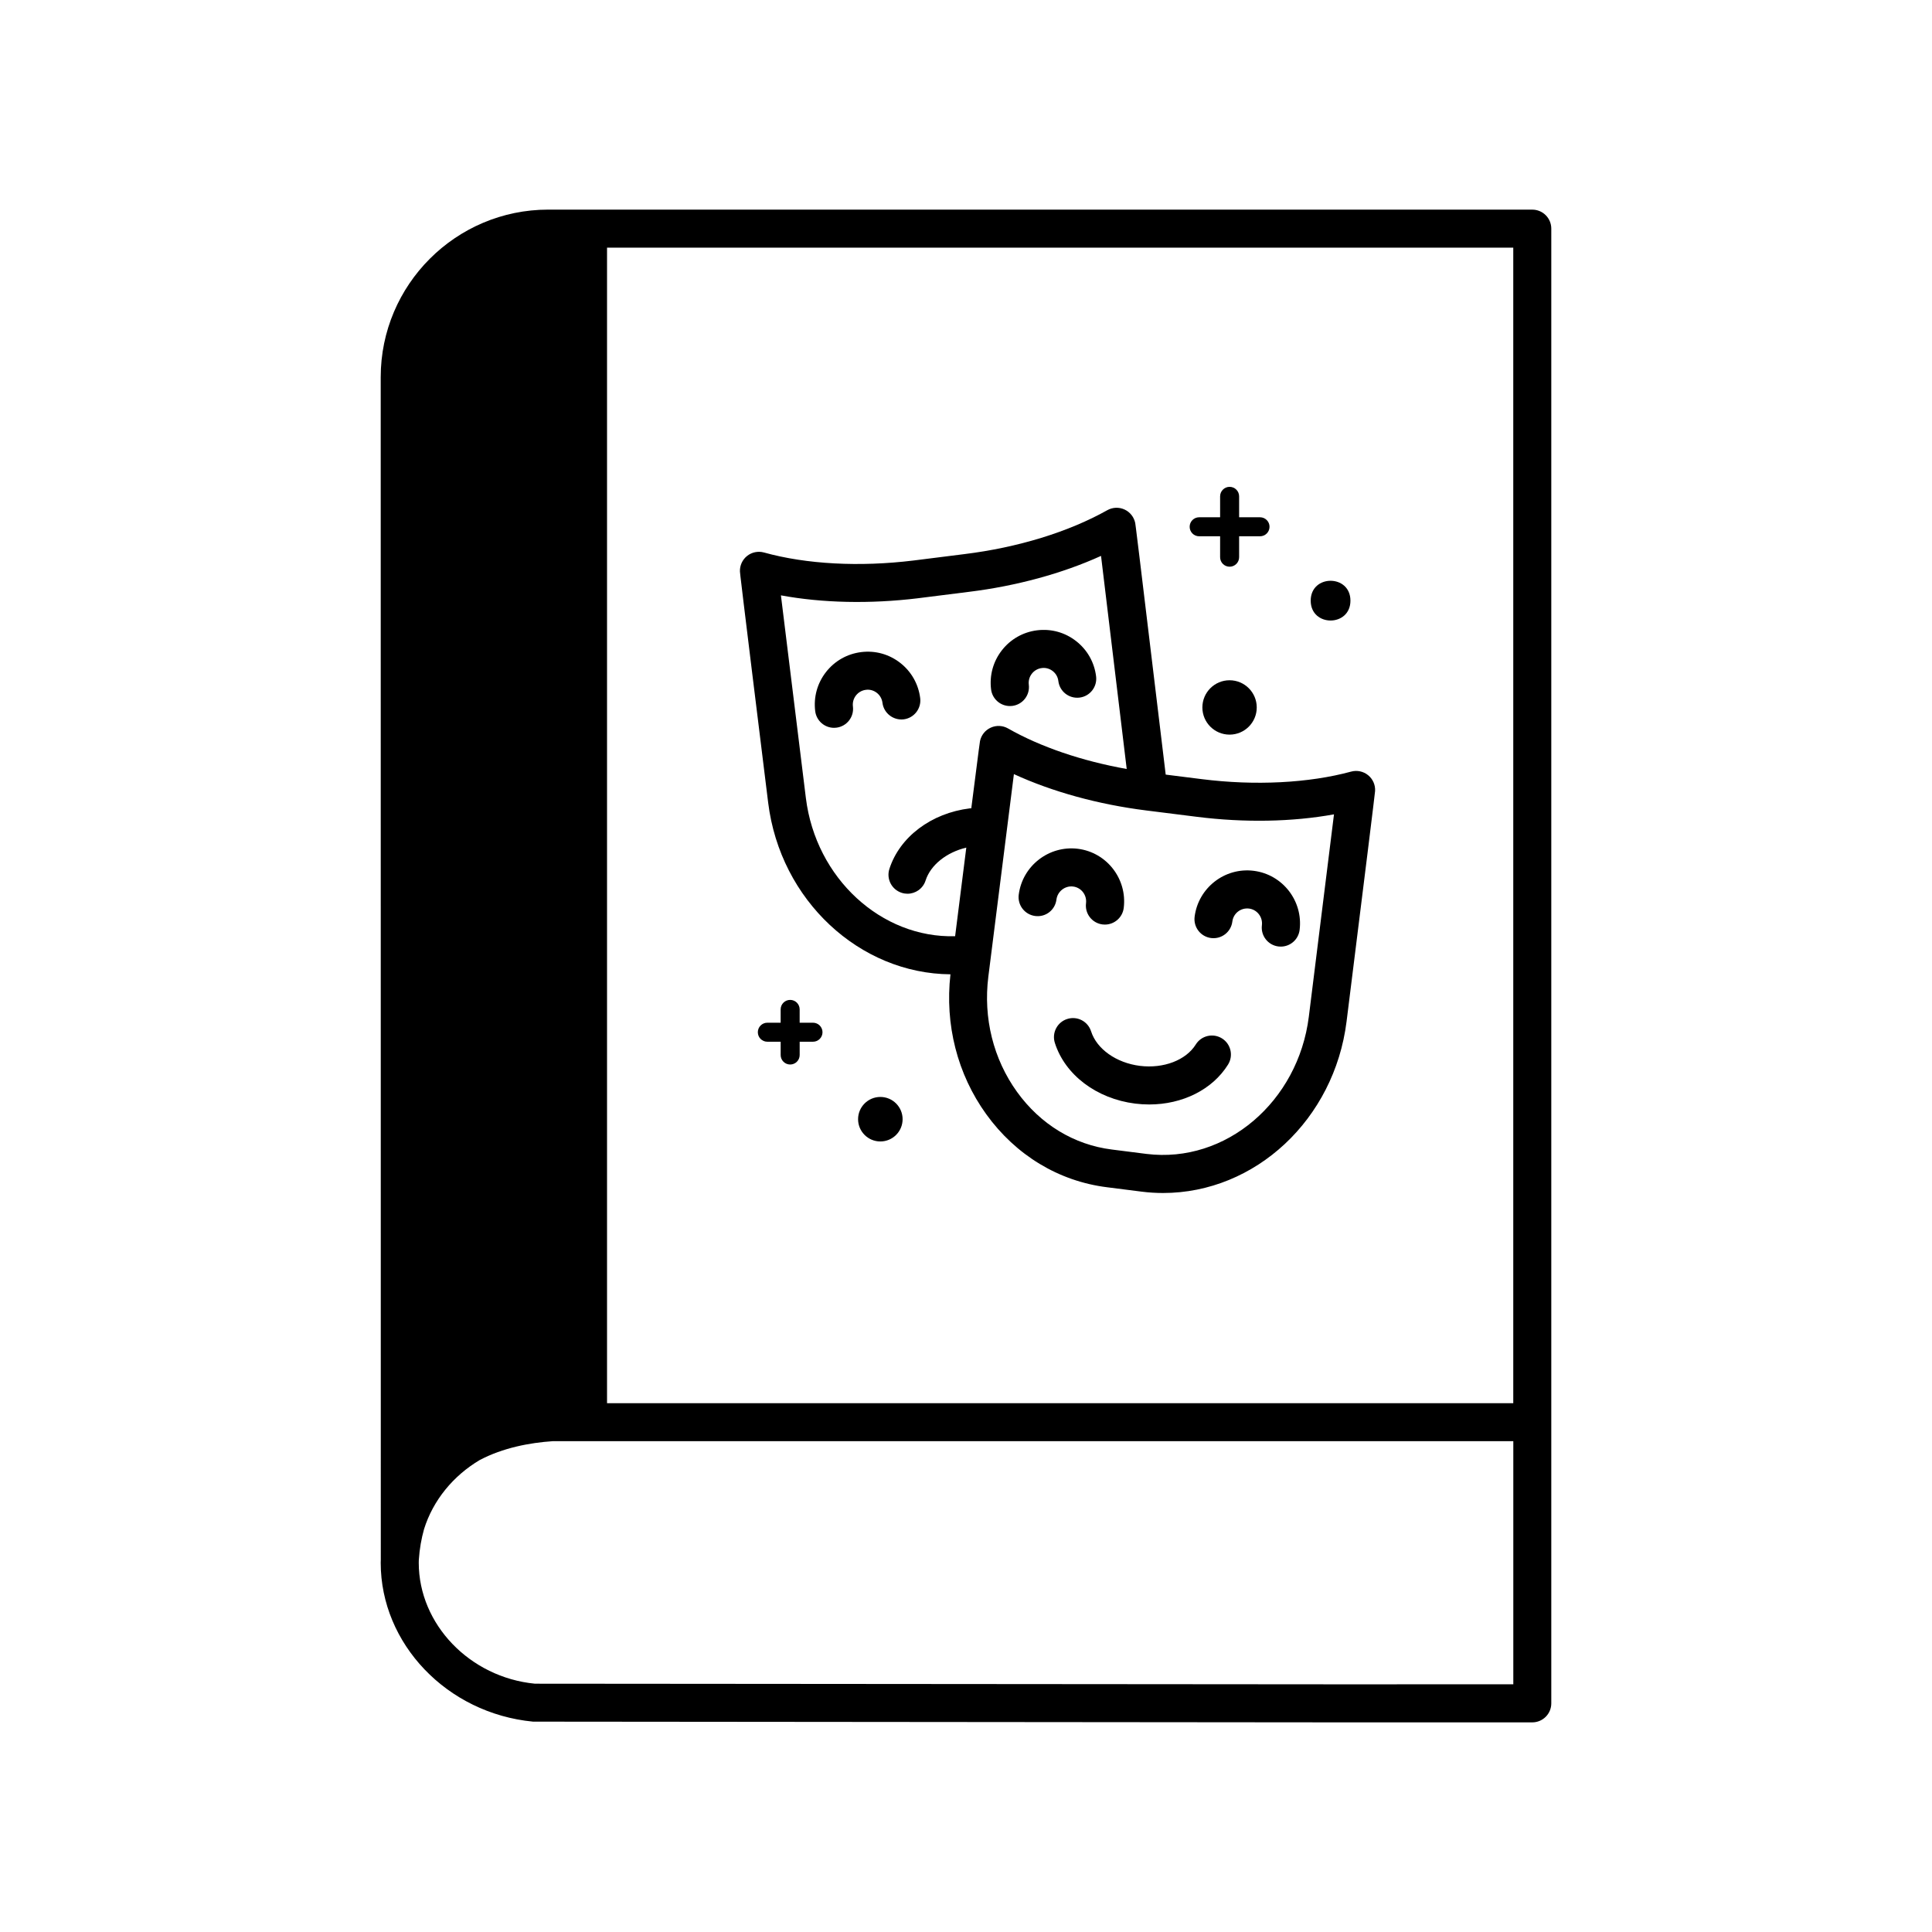
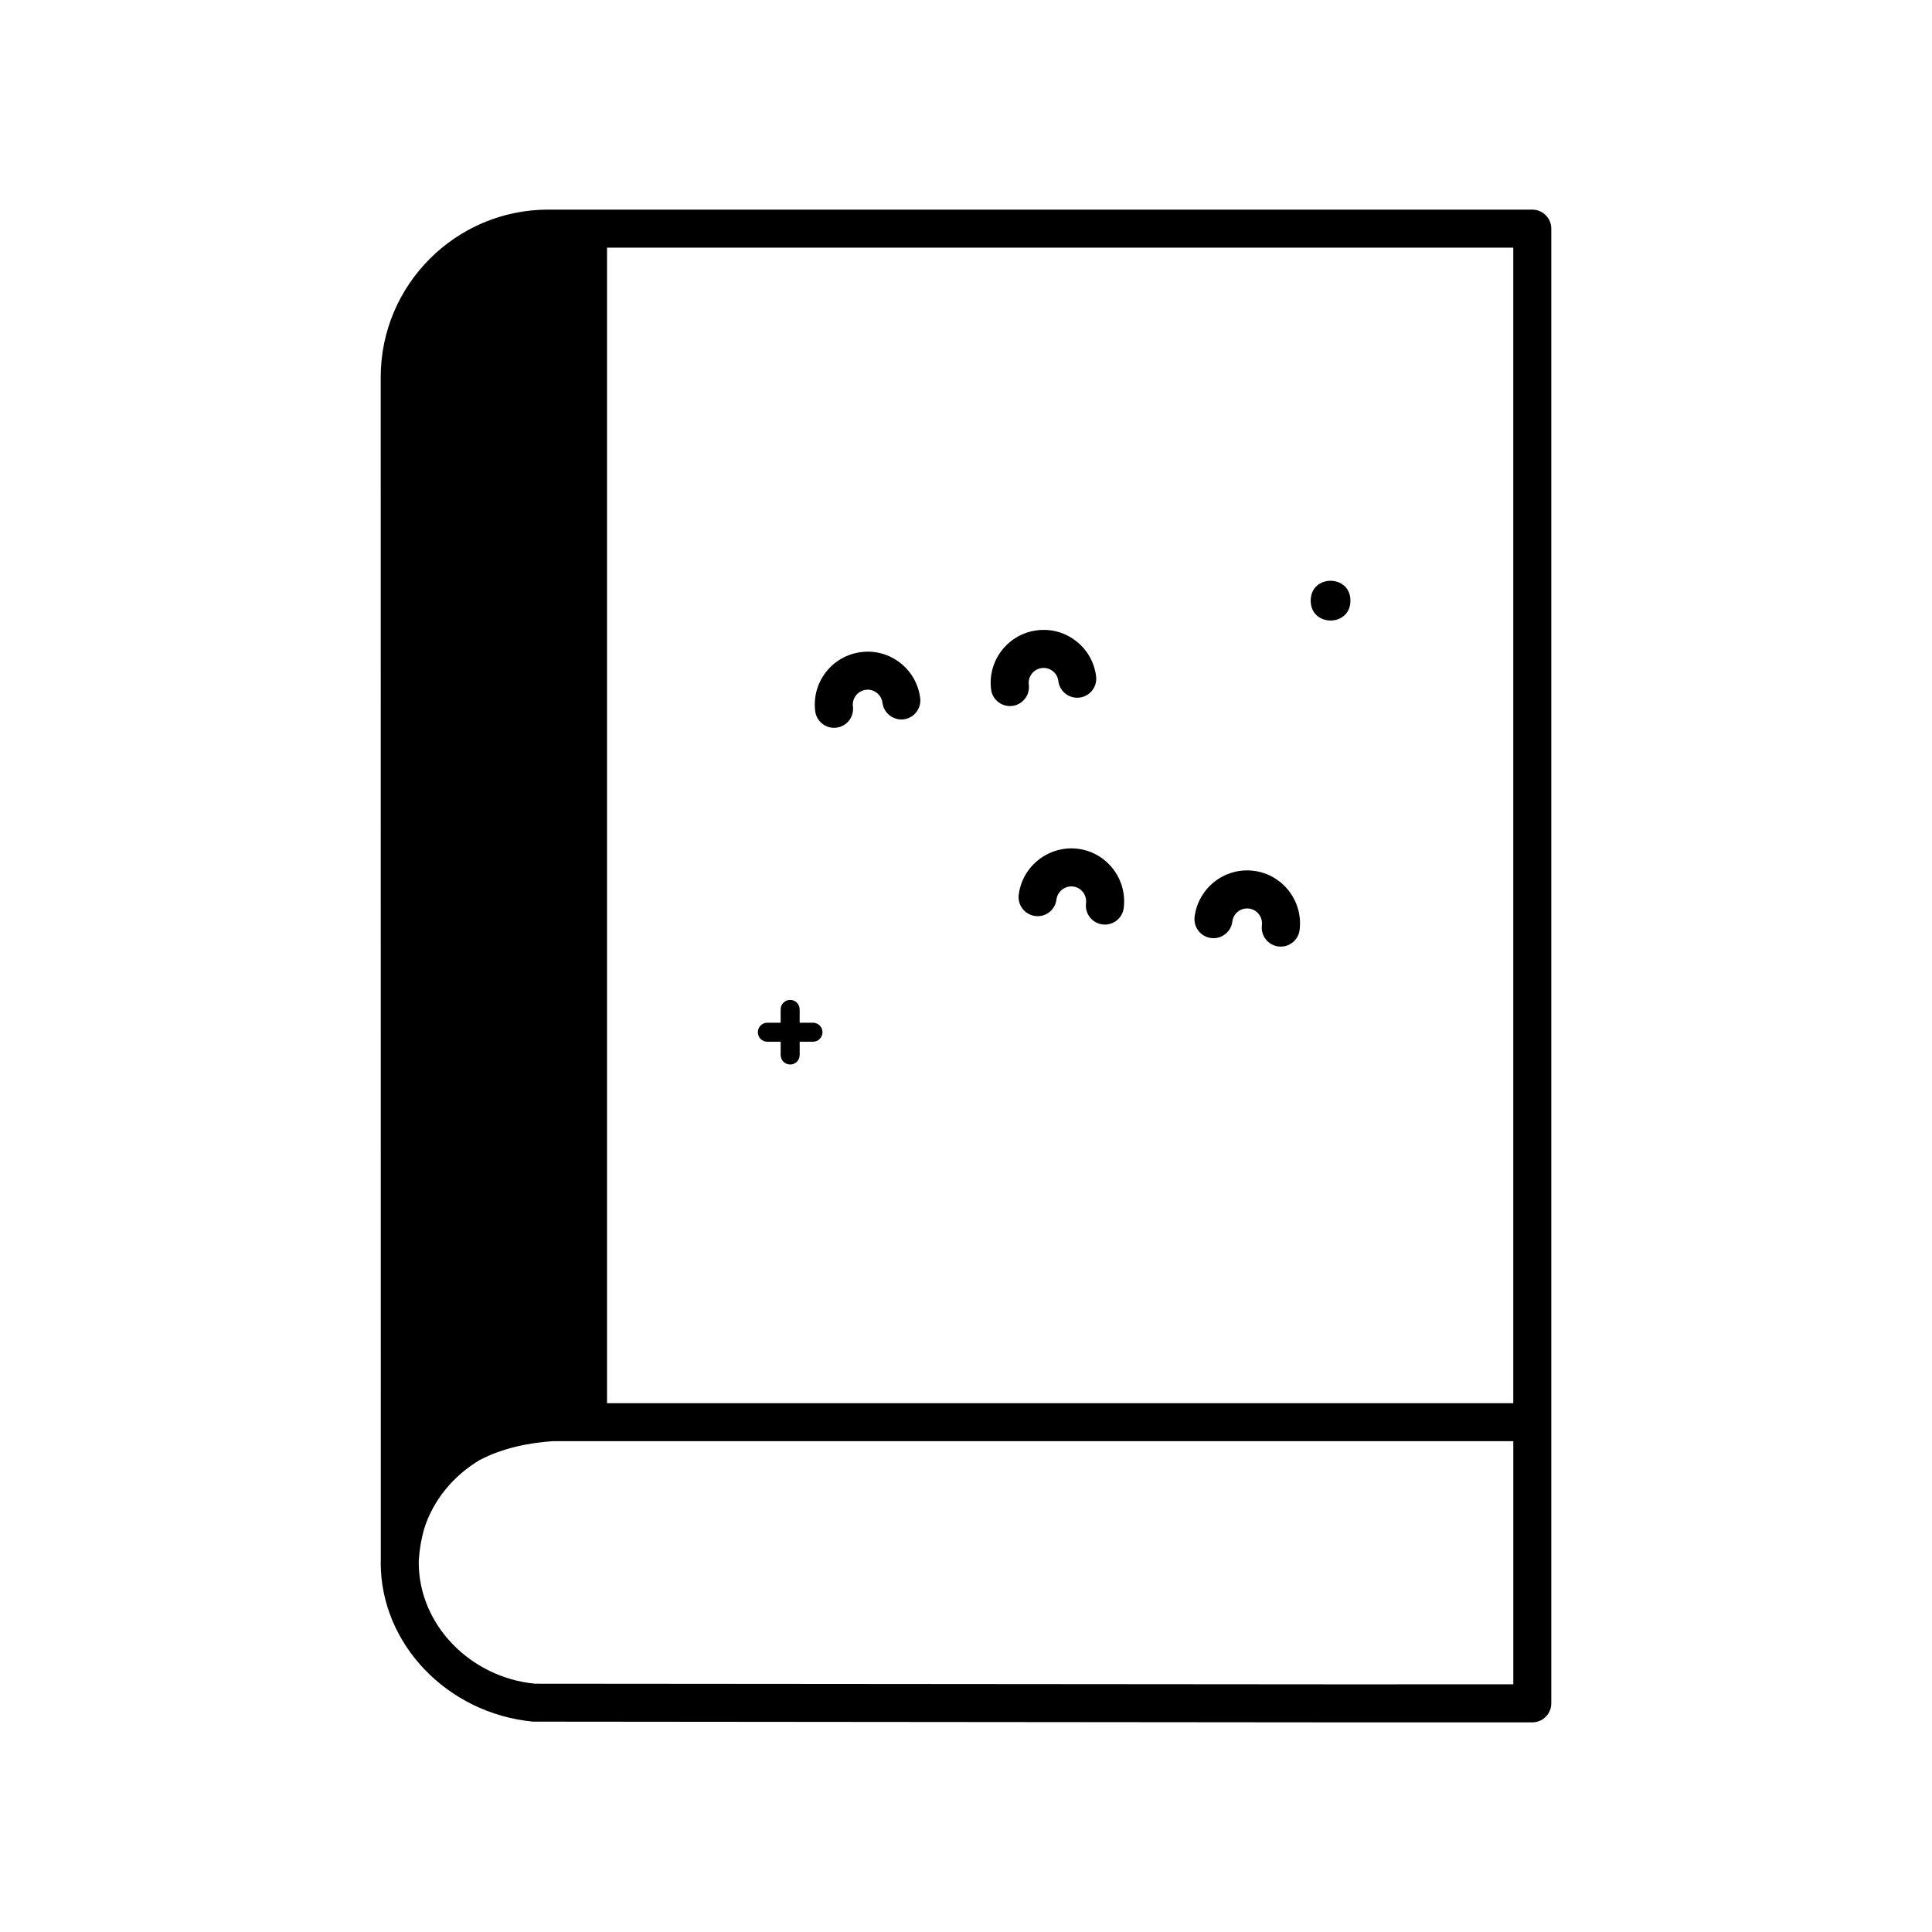
<svg xmlns="http://www.w3.org/2000/svg" fill="#000000" width="800px" height="800px" version="1.1" viewBox="144 144 512 512">
  <g>
    <path d="m550.07 199.55h-260.78c-24.48 0-44.398 19.918-44.398 44.398l0.023 313.19c0 0.004 0.004 0.012 0.004 0.02-0.012 0.328-0.027 0.664-0.027 0.992 0 21.422 17.52 39.906 40.367 42.102l213.49 0.191h51.32c2.785 0 5.039-2.254 5.039-5.039v-390.81c0-2.781-2.25-5.039-5.035-5.039zm-5.039 316.31h-240.16v-306.23h240.16zm-46.273 74.504-213-0.168c-17.262-1.676-30.785-15.754-30.785-32.051l0.016-0.723c0.195-3.016 0.695-5.703 1.387-8.184 2.383-7.637 7.715-14.129 14.746-18.309 6.207-3.266 13.23-4.586 19.34-5h254.58v64.426z" />
-     <path d="m433.15 417.32c-0.836-2.648-3.656-4.133-6.328-3.277-2.652 0.84-4.117 3.676-3.277 6.328 2.691 8.48 11.039 14.805 21.285 16.094 1.25 0.156 2.496 0.23 3.719 0.23 8.816 0 16.766-3.938 20.895-10.574 1.473-2.363 0.746-5.473-1.613-6.938-2.352-1.465-5.465-0.754-6.938 1.613-2.598 4.168-8.547 6.445-14.812 5.668-6.246-0.785-11.441-4.461-12.93-9.145z" />
    <path d="m428.4 378.94c2.144 0.27 3.672 2.254 3.406 4.43-0.344 2.762 1.617 5.277 4.379 5.617 0.211 0.023 0.418 0.035 0.625 0.035 2.508 0 4.68-1.871 4.992-4.422 0.949-7.676-4.496-14.699-12.145-15.664-7.656-0.945-14.707 4.5-15.684 12.176-0.348 2.762 1.598 5.281 4.359 5.637 2.801 0.367 5.289-1.602 5.637-4.363 0.277-2.168 2.301-3.723 4.43-3.445z" />
-     <path d="m464.96 392.59c2.785 0.34 5.277-1.613 5.625-4.371 0.27-2.164 2.211-3.699 4.414-3.441 2.156 0.27 3.684 2.258 3.418 4.43-0.344 2.762 1.617 5.277 4.379 5.617 0.211 0.023 0.418 0.035 0.625 0.035 2.508 0 4.68-1.871 4.992-4.422 0.949-7.668-4.5-14.695-12.164-15.664-7.676-0.969-14.699 4.512-15.664 12.184-0.344 2.769 1.609 5.285 4.375 5.633z" />
-     <path d="m395.88 402.2c-1.512 13.312 1.824 26.445 9.469 37.059 7.852 10.895 19.23 17.777 32.031 19.375l9.199 1.168c1.863 0.234 3.758 0.355 5.629 0.355 24.496 0 45.406-19.539 48.645-45.445 4.981-39.848 7.519-60.398 7.559-61.086 0.094-1.617-0.594-3.18-1.855-4.199-1.266-1.023-2.934-1.367-4.496-0.945-11.199 3.047-25.445 3.781-39.598 1.996l-9.539-1.199c-7.871-65.602-8.023-66.402-8.074-66.652-0.316-1.586-1.367-2.922-2.832-3.598-1.477-0.68-3.168-0.609-4.582 0.184-10.254 5.762-23.711 9.895-37.902 11.637l-13.445 1.691c-14.336 1.75-28.402 0.996-39.613-2.121-1.547-0.43-3.211-0.098-4.477 0.902-1.262 1-1.969 2.543-1.906 4.148 0.012 0.27 0.043 1.086 7.477 61.23 3.203 25.98 24.293 45.328 48.312 45.5zm101.64-42.391c-1.453 11.785-4.477 36.082-6.672 53.648-2.805 22.43-21.938 38.945-43.016 36.344l-9.199-1.168c-9.996-1.25-18.918-6.672-25.113-15.273-6.277-8.707-8.977-19.562-7.598-30.555 2.215-17.598 5.289-41.984 6.773-53.656 10.168 4.672 22.348 8.035 35.055 9.629l13.445 1.688c12.605 1.586 25.27 1.352 36.324-0.656zm-110.2-57.273 13.453-1.691c12.613-1.551 24.781-4.879 35.012-9.527 1.551 12.727 4.816 39.891 6.805 56.473-11.855-2.117-22.852-5.844-31.453-10.746-1.406-0.801-3.102-0.879-4.566-0.215-1.473 0.66-2.535 1.988-2.859 3.566-0.035 0.168-0.117 0.566-2.309 17.809-0.137 0.016-0.27 0.008-0.41 0.023-10.203 1.262-18.559 7.555-21.293 16.035-0.855 2.648 0.602 5.484 3.25 6.34 0.516 0.168 1.031 0.246 1.543 0.246 2.129 0 4.109-1.359 4.793-3.496 1.332-4.137 5.547-7.473 10.793-8.73-0.797 6.305-1.77 14.023-2.961 23.484-19.484 0.555-36.918-15.289-39.555-36.641-2.176-17.605-5.188-42.012-6.609-53.691 10.988 2.031 23.617 2.312 36.367 0.762z" />
+     <path d="m464.96 392.59c2.785 0.34 5.277-1.613 5.625-4.371 0.27-2.164 2.211-3.699 4.414-3.441 2.156 0.27 3.684 2.258 3.418 4.43-0.344 2.762 1.617 5.277 4.379 5.617 0.211 0.023 0.418 0.035 0.625 0.035 2.508 0 4.68-1.871 4.992-4.422 0.949-7.668-4.5-14.695-12.164-15.664-7.676-0.969-14.699 4.512-15.664 12.184-0.344 2.769 1.609 5.285 4.375 5.633" />
    <path d="m365.03 336.88c0.211 0 0.418-0.012 0.629-0.039 2.762-0.344 4.723-2.859 4.375-5.621-0.129-1.051 0.156-2.086 0.805-2.918 0.648-0.832 1.586-1.363 2.644-1.492 1.035-0.137 2.059 0.156 2.887 0.801 0.832 0.652 1.363 1.59 1.492 2.641 0.344 2.766 2.894 4.703 5.617 4.383 2.762-0.344 4.723-2.859 4.383-5.617-0.461-3.719-2.34-7.039-5.289-9.344-2.953-2.309-6.621-3.32-10.324-2.863-3.727 0.457-7.047 2.336-9.355 5.293-2.305 2.961-3.32 6.637-2.856 10.363 0.32 2.551 2.488 4.414 4.992 4.414z" />
    <path d="m411.64 331.11c0.207 0 0.414-0.012 0.625-0.035 2.762-0.344 4.723-2.856 4.379-5.617-0.129-1.055 0.156-2.09 0.809-2.926 0.648-0.832 1.59-1.367 2.648-1.492 0.992-0.141 2.062 0.156 2.887 0.805 0.832 0.652 1.363 1.586 1.484 2.633 0.34 2.762 2.824 4.723 5.613 4.394 2.762-0.336 4.727-2.848 4.394-5.609-0.453-3.723-2.332-7.047-5.289-9.359-2.953-2.305-6.59-3.324-10.332-2.867-3.723 0.461-7.047 2.344-9.348 5.297-2.309 2.953-3.324 6.633-2.863 10.359 0.312 2.547 2.484 4.418 4.992 4.418z" />
-     <path d="m477.05 331.48c0 3.981-3.223 7.203-7.203 7.203-3.977 0-7.203-3.223-7.203-7.203 0-3.977 3.227-7.203 7.203-7.203 3.981 0 7.203 3.227 7.203 7.203" />
    <path d="m501.88 303.18c0 7.019-10.531 7.019-10.531 0 0-7.023 10.531-7.023 10.531 0" />
-     <path d="m383.2 440.6c0 3.258-2.641 5.898-5.898 5.898s-5.902-2.641-5.902-5.898c0-3.258 2.644-5.898 5.902-5.898s5.898 2.641 5.898 5.898" />
-     <path d="m461.79 286.12h5.551v5.543c0 1.391 1.125 2.519 2.519 2.519 1.391 0 2.519-1.125 2.519-2.519v-5.543h5.539c1.391 0 2.519-1.125 2.519-2.519 0-1.391-1.125-2.519-2.519-2.519h-5.539v-5.543c0-1.391-1.125-2.519-2.519-2.519-1.391 0-2.519 1.125-2.519 2.519v5.543h-5.551c-1.391 0-2.519 1.125-2.519 2.519 0 1.391 1.125 2.519 2.519 2.519z" />
    <path d="m359.45 415.03h-3.531v-3.527c0-1.391-1.125-2.519-2.519-2.519-1.391 0-2.519 1.125-2.519 2.519v3.527h-3.527c-1.391 0-2.519 1.125-2.519 2.519 0 1.391 1.125 2.519 2.519 2.519h3.531v3.519c0 1.391 1.125 2.519 2.519 2.519 1.391 0 2.519-1.125 2.519-2.519v-3.519h3.531c1.391 0 2.519-1.125 2.519-2.519-0.004-1.391-1.133-2.519-2.523-2.519z" />
  </g>
</svg>